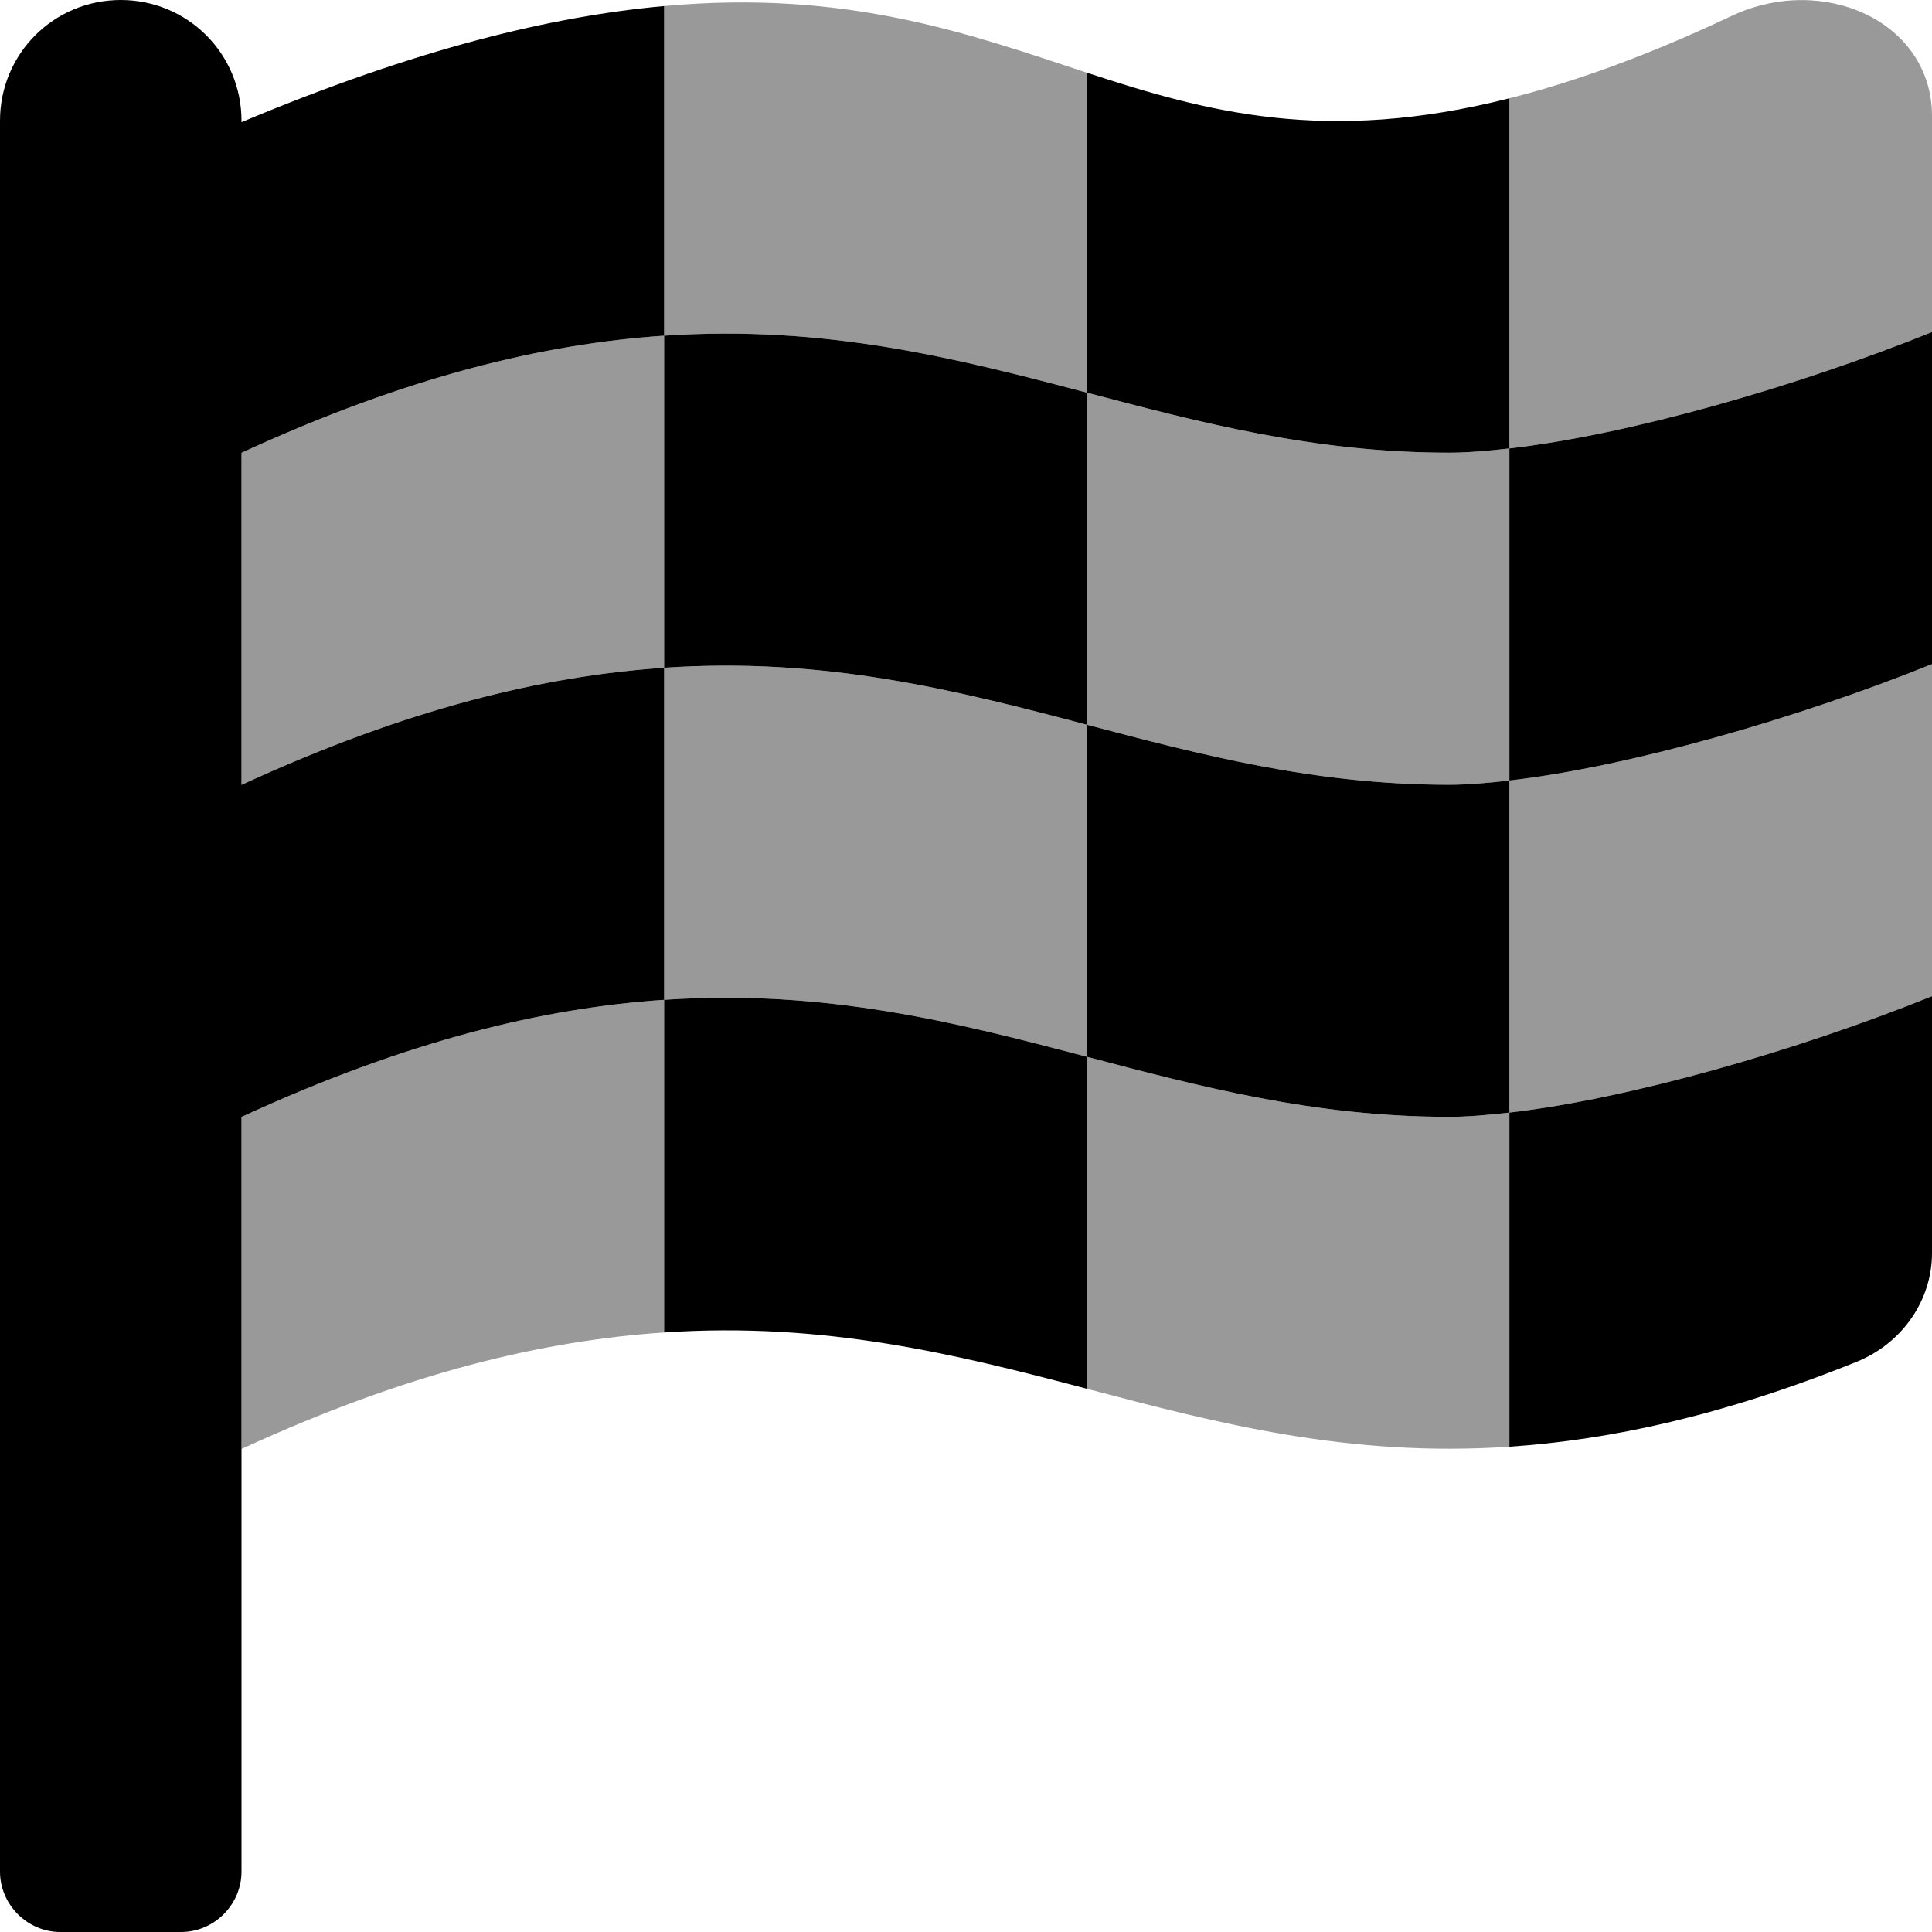
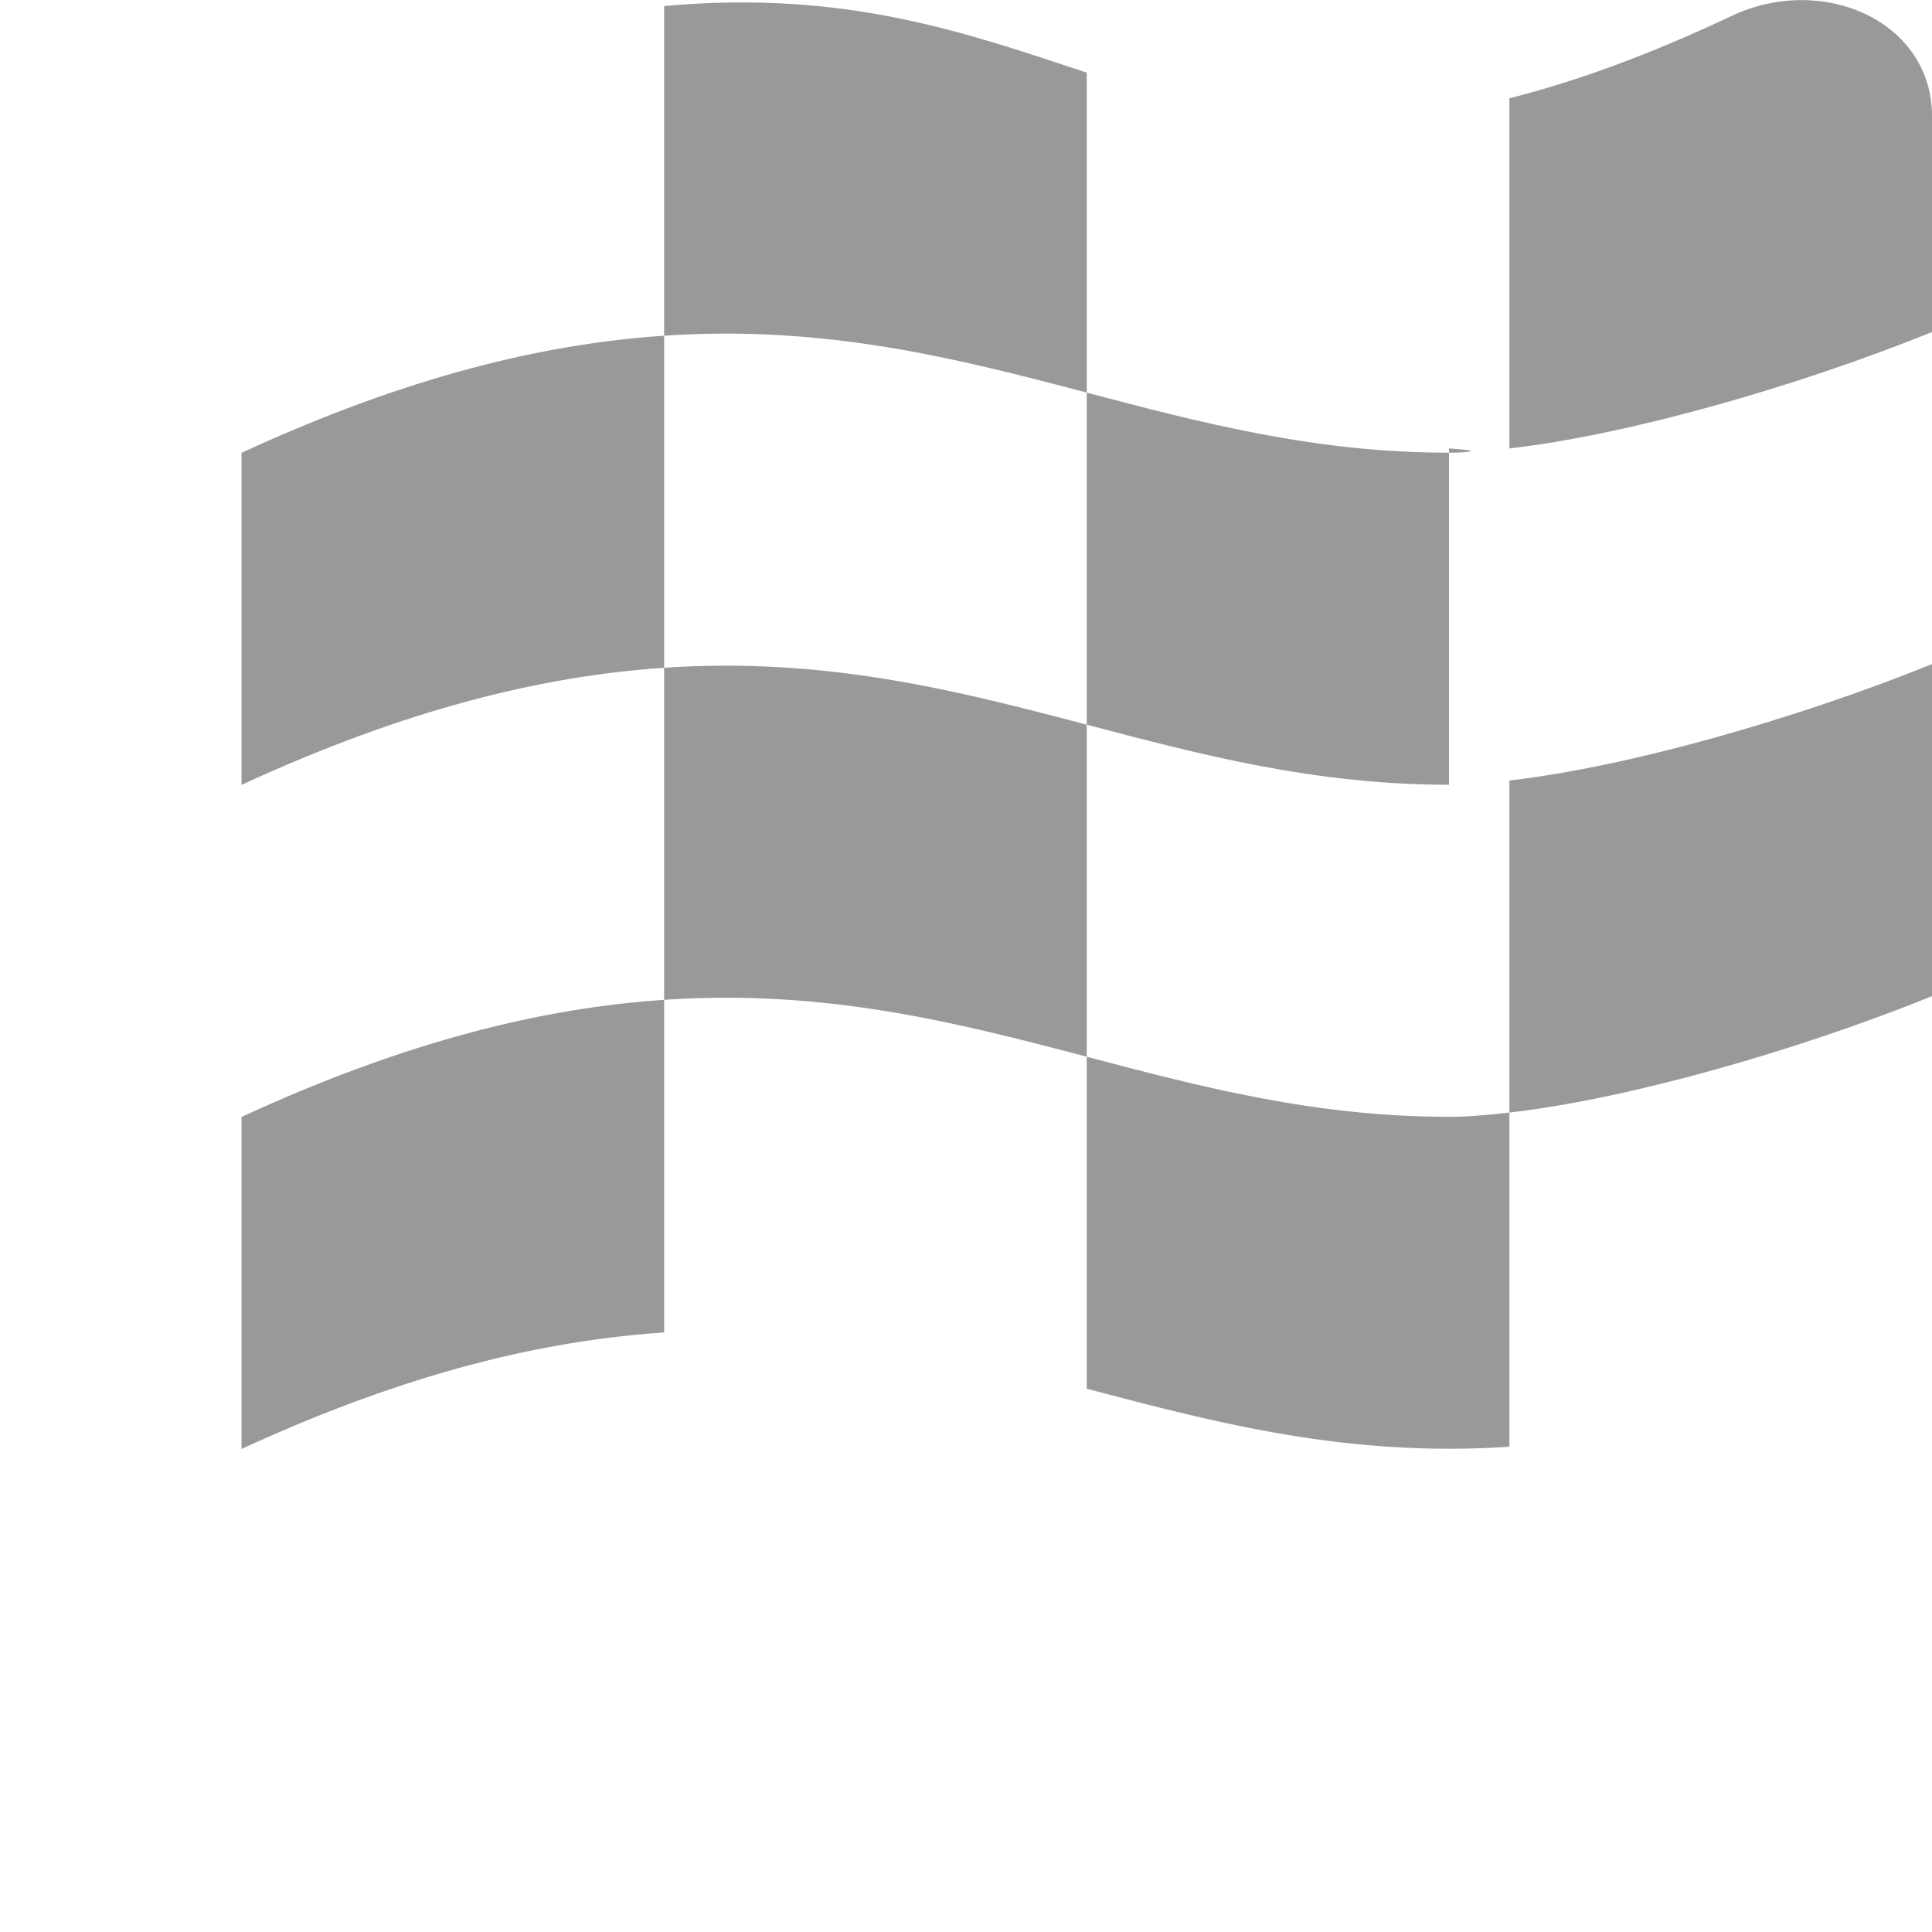
<svg xmlns="http://www.w3.org/2000/svg" viewBox="0 0 512 512">
  <defs>
    <style>.fa-secondary{opacity:.4}</style>
  </defs>
-   <path d="M64 384C108.166 363.633 144.201 355.25 176 353.117V264.965C144.227 267.113 108.115 275.656 64 296V384ZM64 120V208C108.115 187.656 144.227 179.113 176 176.965V88.965C144.227 91.113 108.115 99.656 64 120ZM176 176.965V264.965C218.701 262.078 253.436 270.938 288 280.047V192.047C253.436 182.938 218.701 174.078 176 176.965ZM288 104.047V19.246C256.59 8.906 224.514 -2.809 176 1.602V88.965C218.701 86.078 253.436 94.938 288 104.047ZM288 280.047V368.031C322.619 377.156 357.244 386.266 400 383.395V294.844C394.234 295.508 388.758 295.969 384 295.969C348.398 295.969 318.201 288.008 288 280.047ZM384 119.969C348.398 119.969 318.201 112.008 288 104.047V192.047C318.201 200.008 348.398 207.969 384 207.969C388.758 207.969 394.234 207.508 400 206.844V118.844C394.234 119.508 388.758 119.969 384 119.969ZM512 264V176C476.135 190.477 431.578 203.219 400 206.844V294.844C431.578 291.219 476.135 278.477 512 264ZM512 30.75C512 5.75 483.191 -7.25 458.826 4.25C436.521 14.797 417.246 21.68 400 26.047V118.844C431.578 115.219 476.135 102.477 512 88V30.75Z" class="fa-secondary" />
-   <path d="M400 118.844V26.047C351.57 38.312 319.891 29.742 288 19.246V104.047C318.201 112.008 348.398 119.969 384 119.969C388.758 119.969 394.234 119.508 400 118.844ZM512 176V88C476.135 102.477 431.578 115.219 400 118.844V206.844C431.578 203.219 476.135 190.477 512 176ZM492.076 360.875C504.326 355.875 512 344.375 512 332.125V264C476.135 278.477 431.578 291.219 400 294.844V383.395C426.822 381.594 456.828 375.102 492.076 360.875ZM64 208V120C108.115 99.656 144.227 91.113 176 88.965V1.602C146.168 4.316 110.344 12.926 64 32.375V32C64 14.25 49.75 0 32 0S0 14.25 0 32V496C0 504.75 7.25 512 16 512H48C56.75 512 64 504.75 64 496V296C108.115 275.656 144.227 267.113 176 264.965V176.965C144.227 179.113 108.115 187.656 64 208ZM288 192.047V104.047C253.436 94.937 218.701 86.078 176 88.965V176.965C218.701 174.078 253.436 182.938 288 192.047ZM384 207.969C348.398 207.969 318.201 200.008 288 192.047V280.047C318.201 288.008 348.398 295.969 384 295.969C388.758 295.969 394.234 295.508 400 294.844V206.844C394.234 207.508 388.758 207.969 384 207.969ZM176 264.965V353.117C218.648 350.25 253.469 358.93 288 368.031V280.047C253.436 270.938 218.701 262.078 176 264.965Z" class="fa-primary" />
+   <path d="M64 384C108.166 363.633 144.201 355.25 176 353.117V264.965C144.227 267.113 108.115 275.656 64 296V384ZM64 120V208C108.115 187.656 144.227 179.113 176 176.965V88.965C144.227 91.113 108.115 99.656 64 120ZM176 176.965V264.965C218.701 262.078 253.436 270.938 288 280.047V192.047C253.436 182.938 218.701 174.078 176 176.965ZM288 104.047V19.246C256.59 8.906 224.514 -2.809 176 1.602V88.965C218.701 86.078 253.436 94.938 288 104.047ZM288 280.047V368.031C322.619 377.156 357.244 386.266 400 383.395V294.844C394.234 295.508 388.758 295.969 384 295.969C348.398 295.969 318.201 288.008 288 280.047ZM384 119.969C348.398 119.969 318.201 112.008 288 104.047V192.047C318.201 200.008 348.398 207.969 384 207.969V118.844C394.234 119.508 388.758 119.969 384 119.969ZM512 264V176C476.135 190.477 431.578 203.219 400 206.844V294.844C431.578 291.219 476.135 278.477 512 264ZM512 30.75C512 5.75 483.191 -7.25 458.826 4.25C436.521 14.797 417.246 21.68 400 26.047V118.844C431.578 115.219 476.135 102.477 512 88V30.75Z" class="fa-secondary" />
</svg>